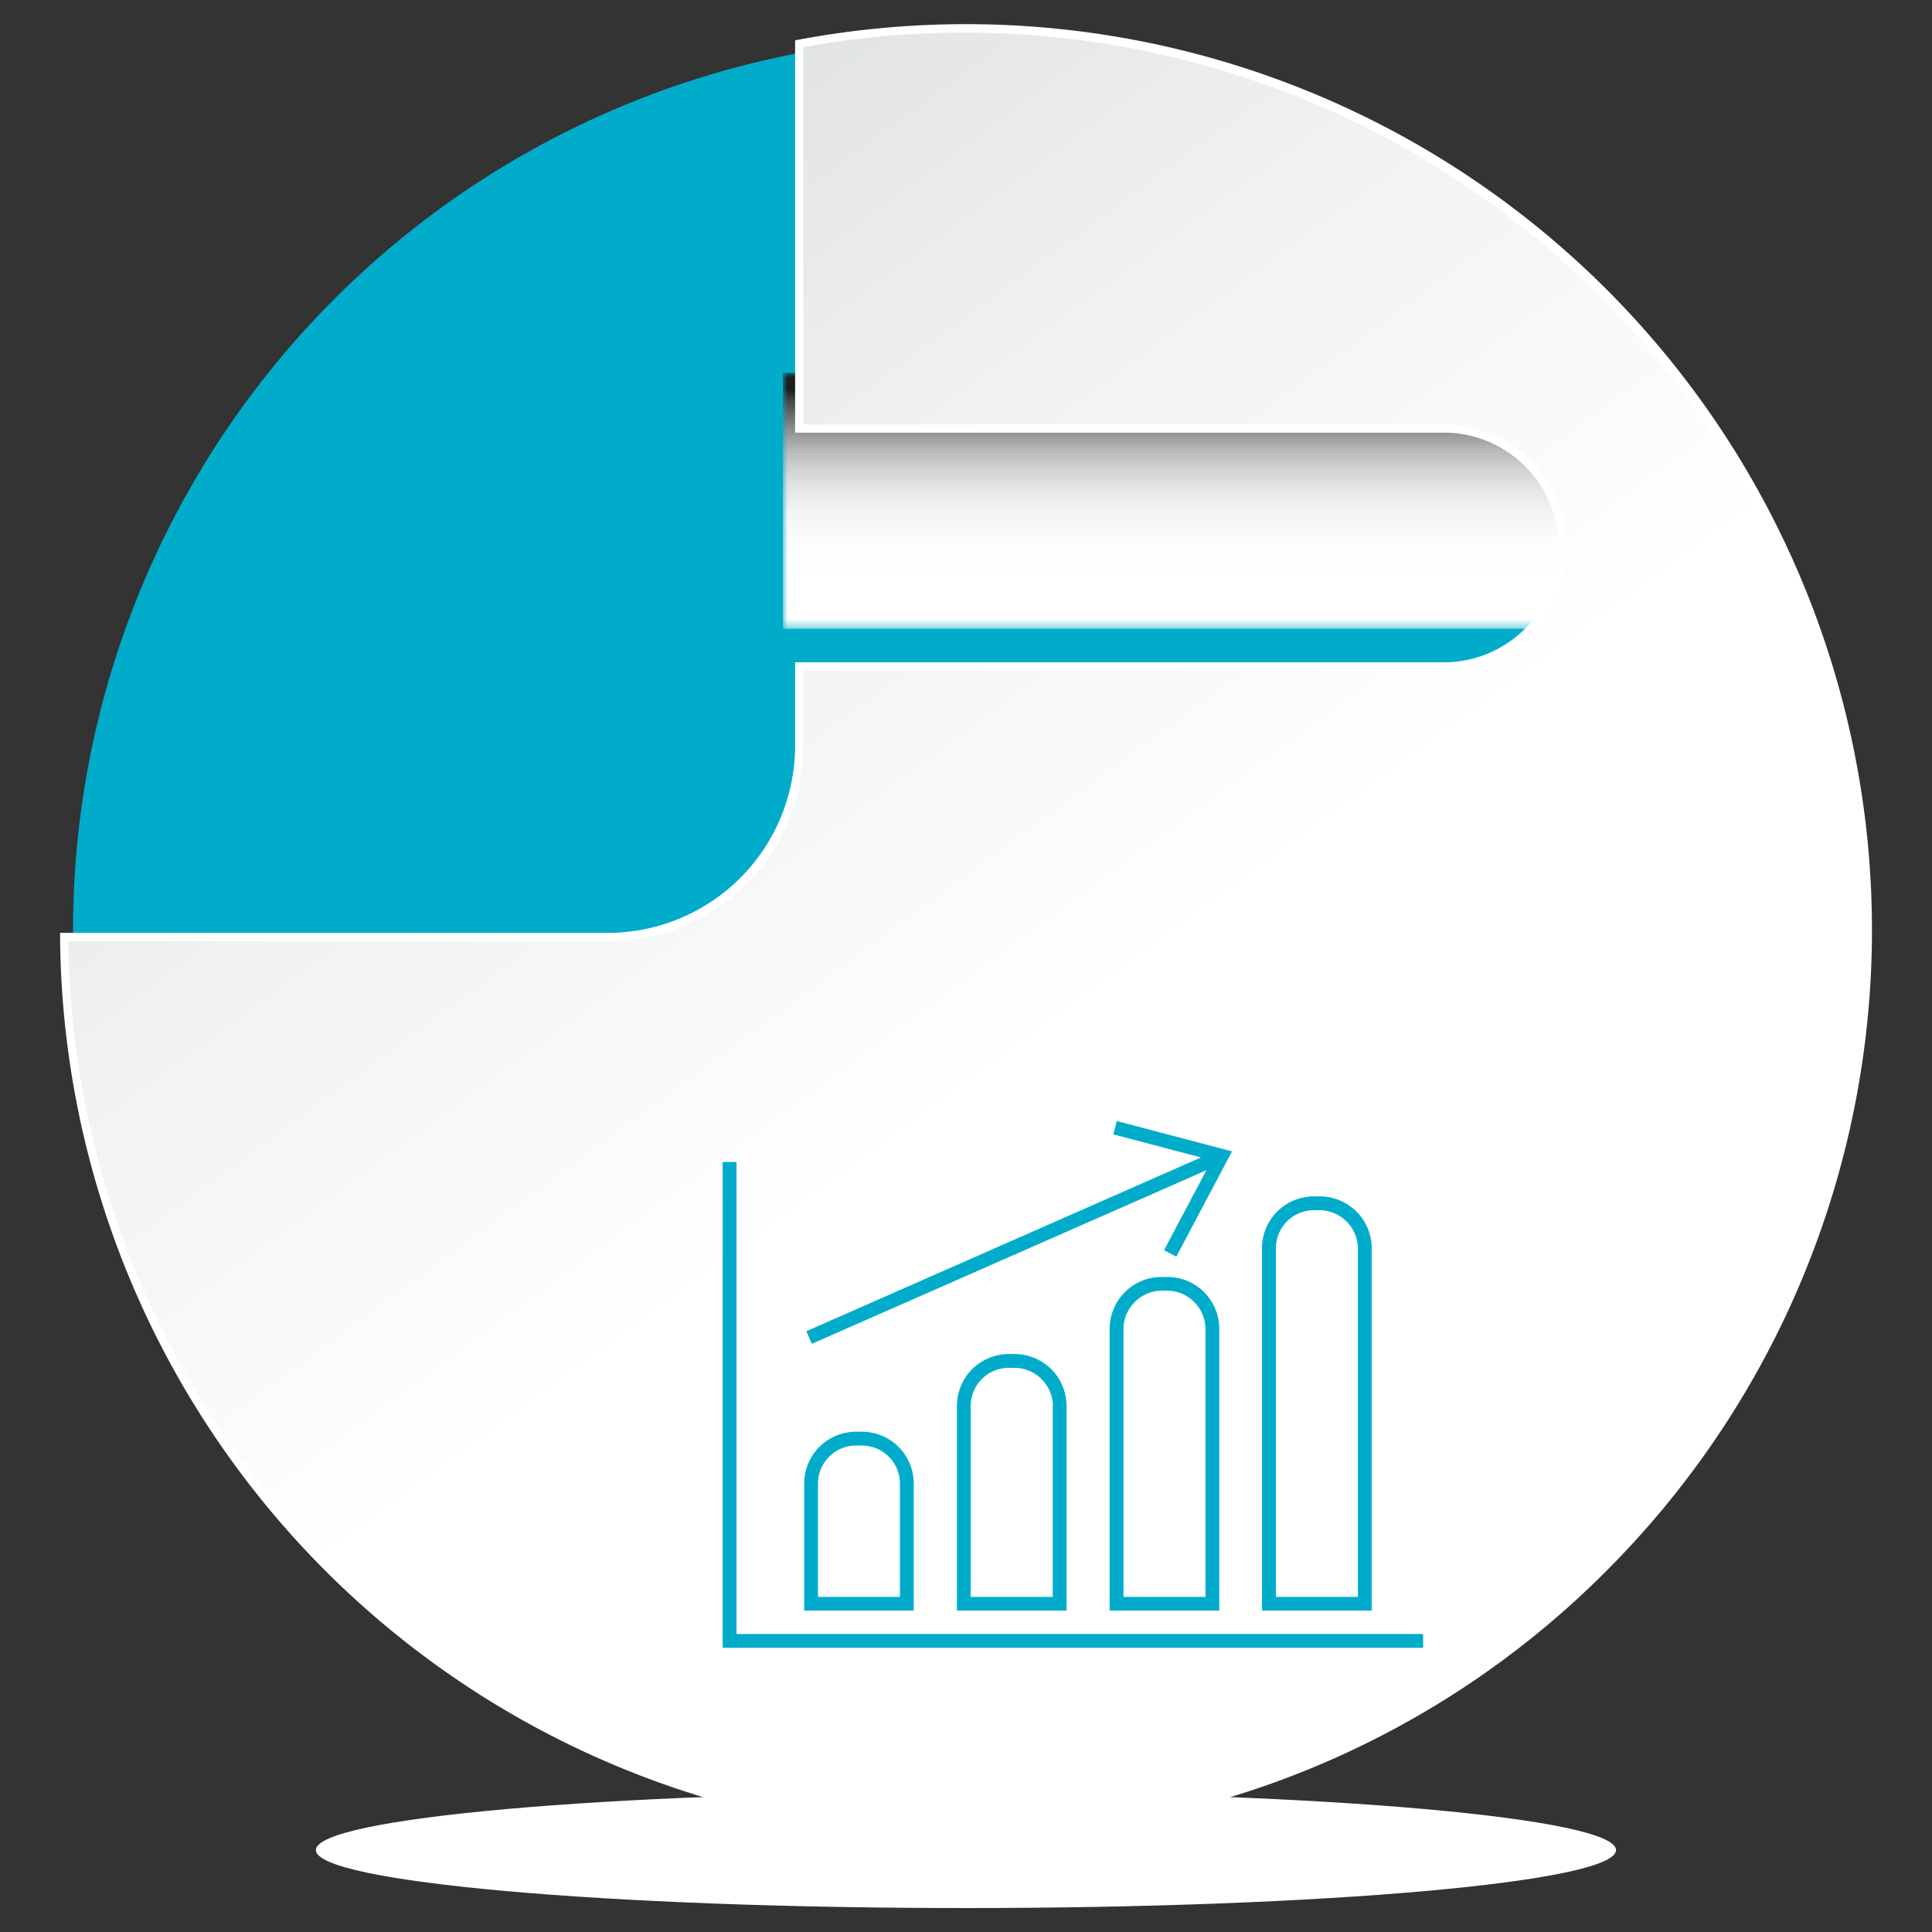
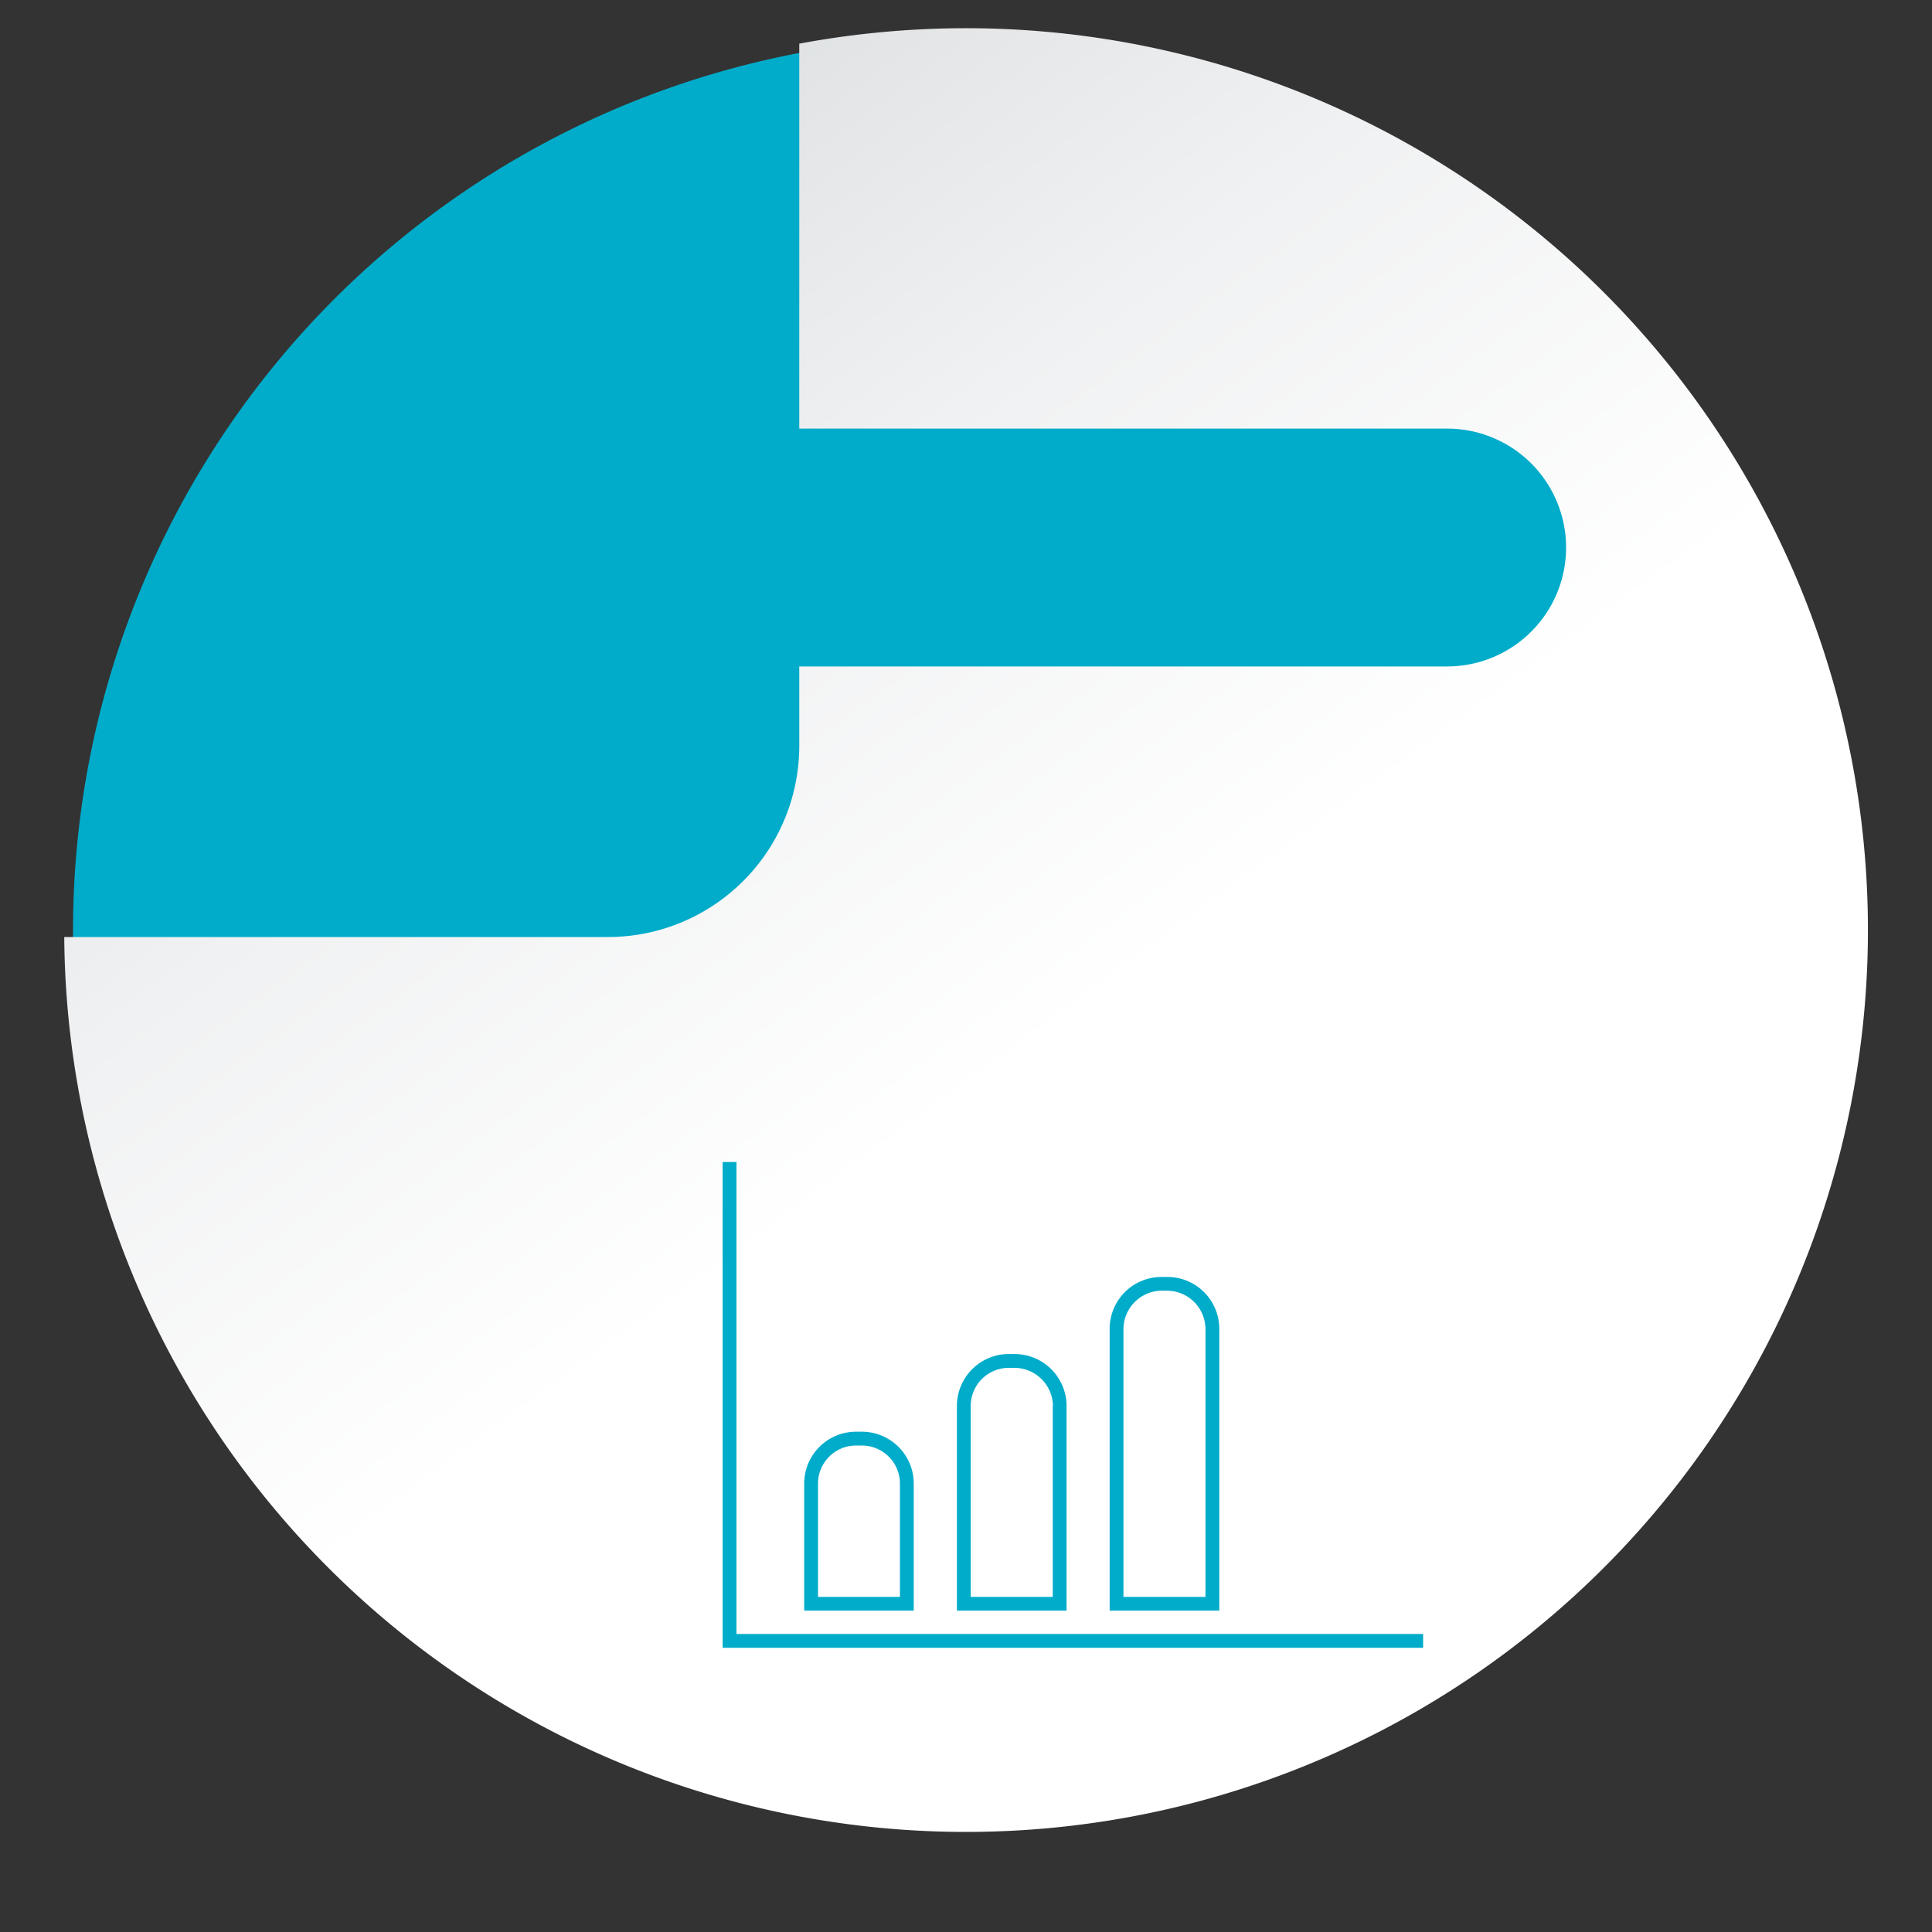
<svg xmlns="http://www.w3.org/2000/svg" viewBox="0 0 200 200">
  <rect x="0" y="0" width="200" height="200" fill="#333333" stroke="none" />
  <defs>
    <style>.cls-1,.cls-3,.cls-6{mix-blend-mode:multiply;}.cls-1{fill:url(#linear-gradient);}.cls-2{isolation:isolate;}.cls-3{fill:url(#radial-gradient);}.cls-4{fill:#00acca;}.cls-5{mask:url(#mask);}.cls-6{fill:url(#linear-gradient-2);}.cls-7{fill:url(#linear-gradient-3);}.cls-8{fill:#fff;}</style>
    <linearGradient id="linear-gradient" x1="19772.45" y1="-5982.98" x2="19862.61" y2="-5982.98" gradientTransform="matrix(1, 0, 0, -1, -19690.96, -5931.14)" gradientUnits="userSpaceOnUse">
      <stop offset="0" stop-color="#12110b" />
      <stop offset="0.02" stop-color="#3f3e39" />
      <stop offset="0.04" stop-color="#676662" />
      <stop offset="0.07" stop-color="#8b8b88" />
      <stop offset="0.09" stop-color="#ababa8" />
      <stop offset="0.12" stop-color="#c5c5c4" />
      <stop offset="0.16" stop-color="#dbdbda" />
      <stop offset="0.2" stop-color="#ebebeb" />
      <stop offset="0.24" stop-color="#f7f7f6" />
      <stop offset="0.31" stop-color="#fdfdfd" />
      <stop offset="0.5" stop-color="#fff" />
      <stop offset="0.69" stop-color="#fdfdfd" />
      <stop offset="0.76" stop-color="#f7f7f6" />
      <stop offset="0.8" stop-color="#ebebeb" />
      <stop offset="0.84" stop-color="#dbdbda" />
      <stop offset="0.88" stop-color="#c5c5c4" />
      <stop offset="0.91" stop-color="#ababa8" />
      <stop offset="0.93" stop-color="#8b8b88" />
      <stop offset="0.96" stop-color="#676662" />
      <stop offset="0.98" stop-color="#3f3e39" />
      <stop offset="1" stop-color="#12110b" />
    </linearGradient>
    <radialGradient id="radial-gradient" cx="-1071.74" cy="-58835.79" r="86.6" gradientTransform="translate(933.17 4251.19) scale(0.78 0.07)" gradientUnits="userSpaceOnUse">
      <stop offset="0" stop-color="#ababaa" />
      <stop offset="0.32" stop-color="#cbcbca" />
      <stop offset="0.77" stop-color="#f0f0f0" />
      <stop offset="1" stop-color="#fff" />
    </radialGradient>
    <mask id="mask" x="81.05" y="38.59" width="90.59" height="26.5" maskUnits="userSpaceOnUse">
      <rect class="cls-1" x="81.05" y="38.59" width="90.59" height="26.5" />
    </mask>
    <linearGradient id="linear-gradient-2" x1="19817.3" y1="-5991.42" x2="19817.3" y2="-5969.95" gradientTransform="matrix(1, 0, 0, -1, -19690.96, -5931.14)" gradientUnits="userSpaceOnUse">
      <stop offset="0" stop-color="#fff" />
      <stop offset="0.21" stop-color="#fcfcfc" />
      <stop offset="0.34" stop-color="#f4f4f4" />
      <stop offset="0.45" stop-color="#e6e6e5" />
      <stop offset="0.55" stop-color="#d1d1d1" />
      <stop offset="0.64" stop-color="#b7b7b6" />
      <stop offset="0.72" stop-color="#969695" />
      <stop offset="0.8" stop-color="#6f6f6e" />
      <stop offset="0.88" stop-color="#434342" />
      <stop offset="0.93" stop-color="#1d1d1b" />
    </linearGradient>
    <linearGradient id="linear-gradient-3" x1="108.63" y1="108.04" x2="24.3" y2="-6.84" gradientUnits="userSpaceOnUse">
      <stop offset="0" stop-color="#fff" />
      <stop offset="0.41" stop-color="#f0f1f2" />
      <stop offset="0.45" stop-color="#eeeff0" />
      <stop offset="1" stop-color="#d0d4d7" />
    </linearGradient>
  </defs>
  <title>herramientas</title>
  <g class="cls-2">
    <g id="Capa_1" data-name="Capa 1">
-       <path class="cls-3" d="M167.29,191.52c0,3.3-30.14,6-67.3,6s-67.29-2.68-67.29-6,30.12-6,67.29-6S167.29,188.22,167.29,191.52Z" />
      <path class="cls-4" d="M192.42,96.29A92.43,92.43,0,1,1,100,3.86,92.42,92.42,0,0,1,192.42,96.29Z" />
      <g class="cls-5">
-         <rect class="cls-6" x="81.05" y="38.59" width="90.59" height="26.5" />
-       </g>
+         </g>
      <path class="cls-7" d="M100,2.92a94.31,94.31,0,0,0-17.26,1.6V44.37h67.07a12.31,12.31,0,1,1,0,24.62H82.74V77.2A19.8,19.8,0,0,1,62.93,97H6.65A93.36,93.36,0,1,0,100,2.92Z" />
-       <path class="cls-8" d="M100,190.07A93.77,93.77,0,0,1,6.22,97v-.43H62.93A19.4,19.4,0,0,0,82.31,77.2V68.56h67.5a11.89,11.89,0,0,0,0-23.77H82.31V4.17l.35-.06A94.19,94.19,0,0,1,100,2.5a93.78,93.78,0,0,1,66.31,160.1A93.17,93.17,0,0,1,100,190.07ZM7.07,97.43A92.93,92.93,0,0,0,165.71,162,93,93,0,0,0,83.16,4.88V43.94h66.65a12.74,12.74,0,0,1,0,25.47H83.16V77.2A20.25,20.25,0,0,1,62.93,97.43Z" />
      <polygon class="cls-4" points="76.24 169.15 76.24 120.29 74.81 120.29 74.81 170.58 147.32 170.58 147.32 169.15 76.24 169.15" />
      <path class="cls-4" d="M94.59,153.57a5.37,5.37,0,0,0-5.36-5.36h-.62a5.37,5.37,0,0,0-5.36,5.36v13.16H94.59Zm-1.43,11.74H84.68V153.57a3.94,3.94,0,0,1,3.93-3.93h.62a3.94,3.94,0,0,1,3.93,3.93Z" />
      <path class="cls-4" d="M104.42,140.17a5.37,5.37,0,0,0-5.36,5.36v21.2h11.35v-21.2a5.38,5.38,0,0,0-5.37-5.36Zm4.56,5.36v19.78h-8.49V145.53a3.94,3.94,0,0,1,3.93-3.93H105A4,4,0,0,1,109,145.53Z" />
      <path class="cls-4" d="M120.23,132.19a5.37,5.37,0,0,0-5.36,5.36v29.18h11.35V137.55a5.37,5.37,0,0,0-5.37-5.36Zm4.56,5.36v27.76H116.3V137.55a4,4,0,0,1,3.93-3.94h.62A4,4,0,0,1,124.79,137.55Z" />
-       <path class="cls-4" d="M142,129.21a5.38,5.38,0,0,0-5.37-5.36H136a5.37,5.37,0,0,0-5.36,5.36v37.52H142Zm-1.43,36.1h-8.49v-36.1a3.94,3.94,0,0,1,3.93-3.93h.62a4,4,0,0,1,3.94,3.93Z" />
-       <polygon class="cls-4" points="84.04 139.11 124.89 121.14 120.5 129.42 121.77 130.09 127.54 119.19 115.61 116.05 115.25 117.43 124.32 119.82 83.47 137.81 84.04 139.11" />
    </g>
  </g>
</svg>